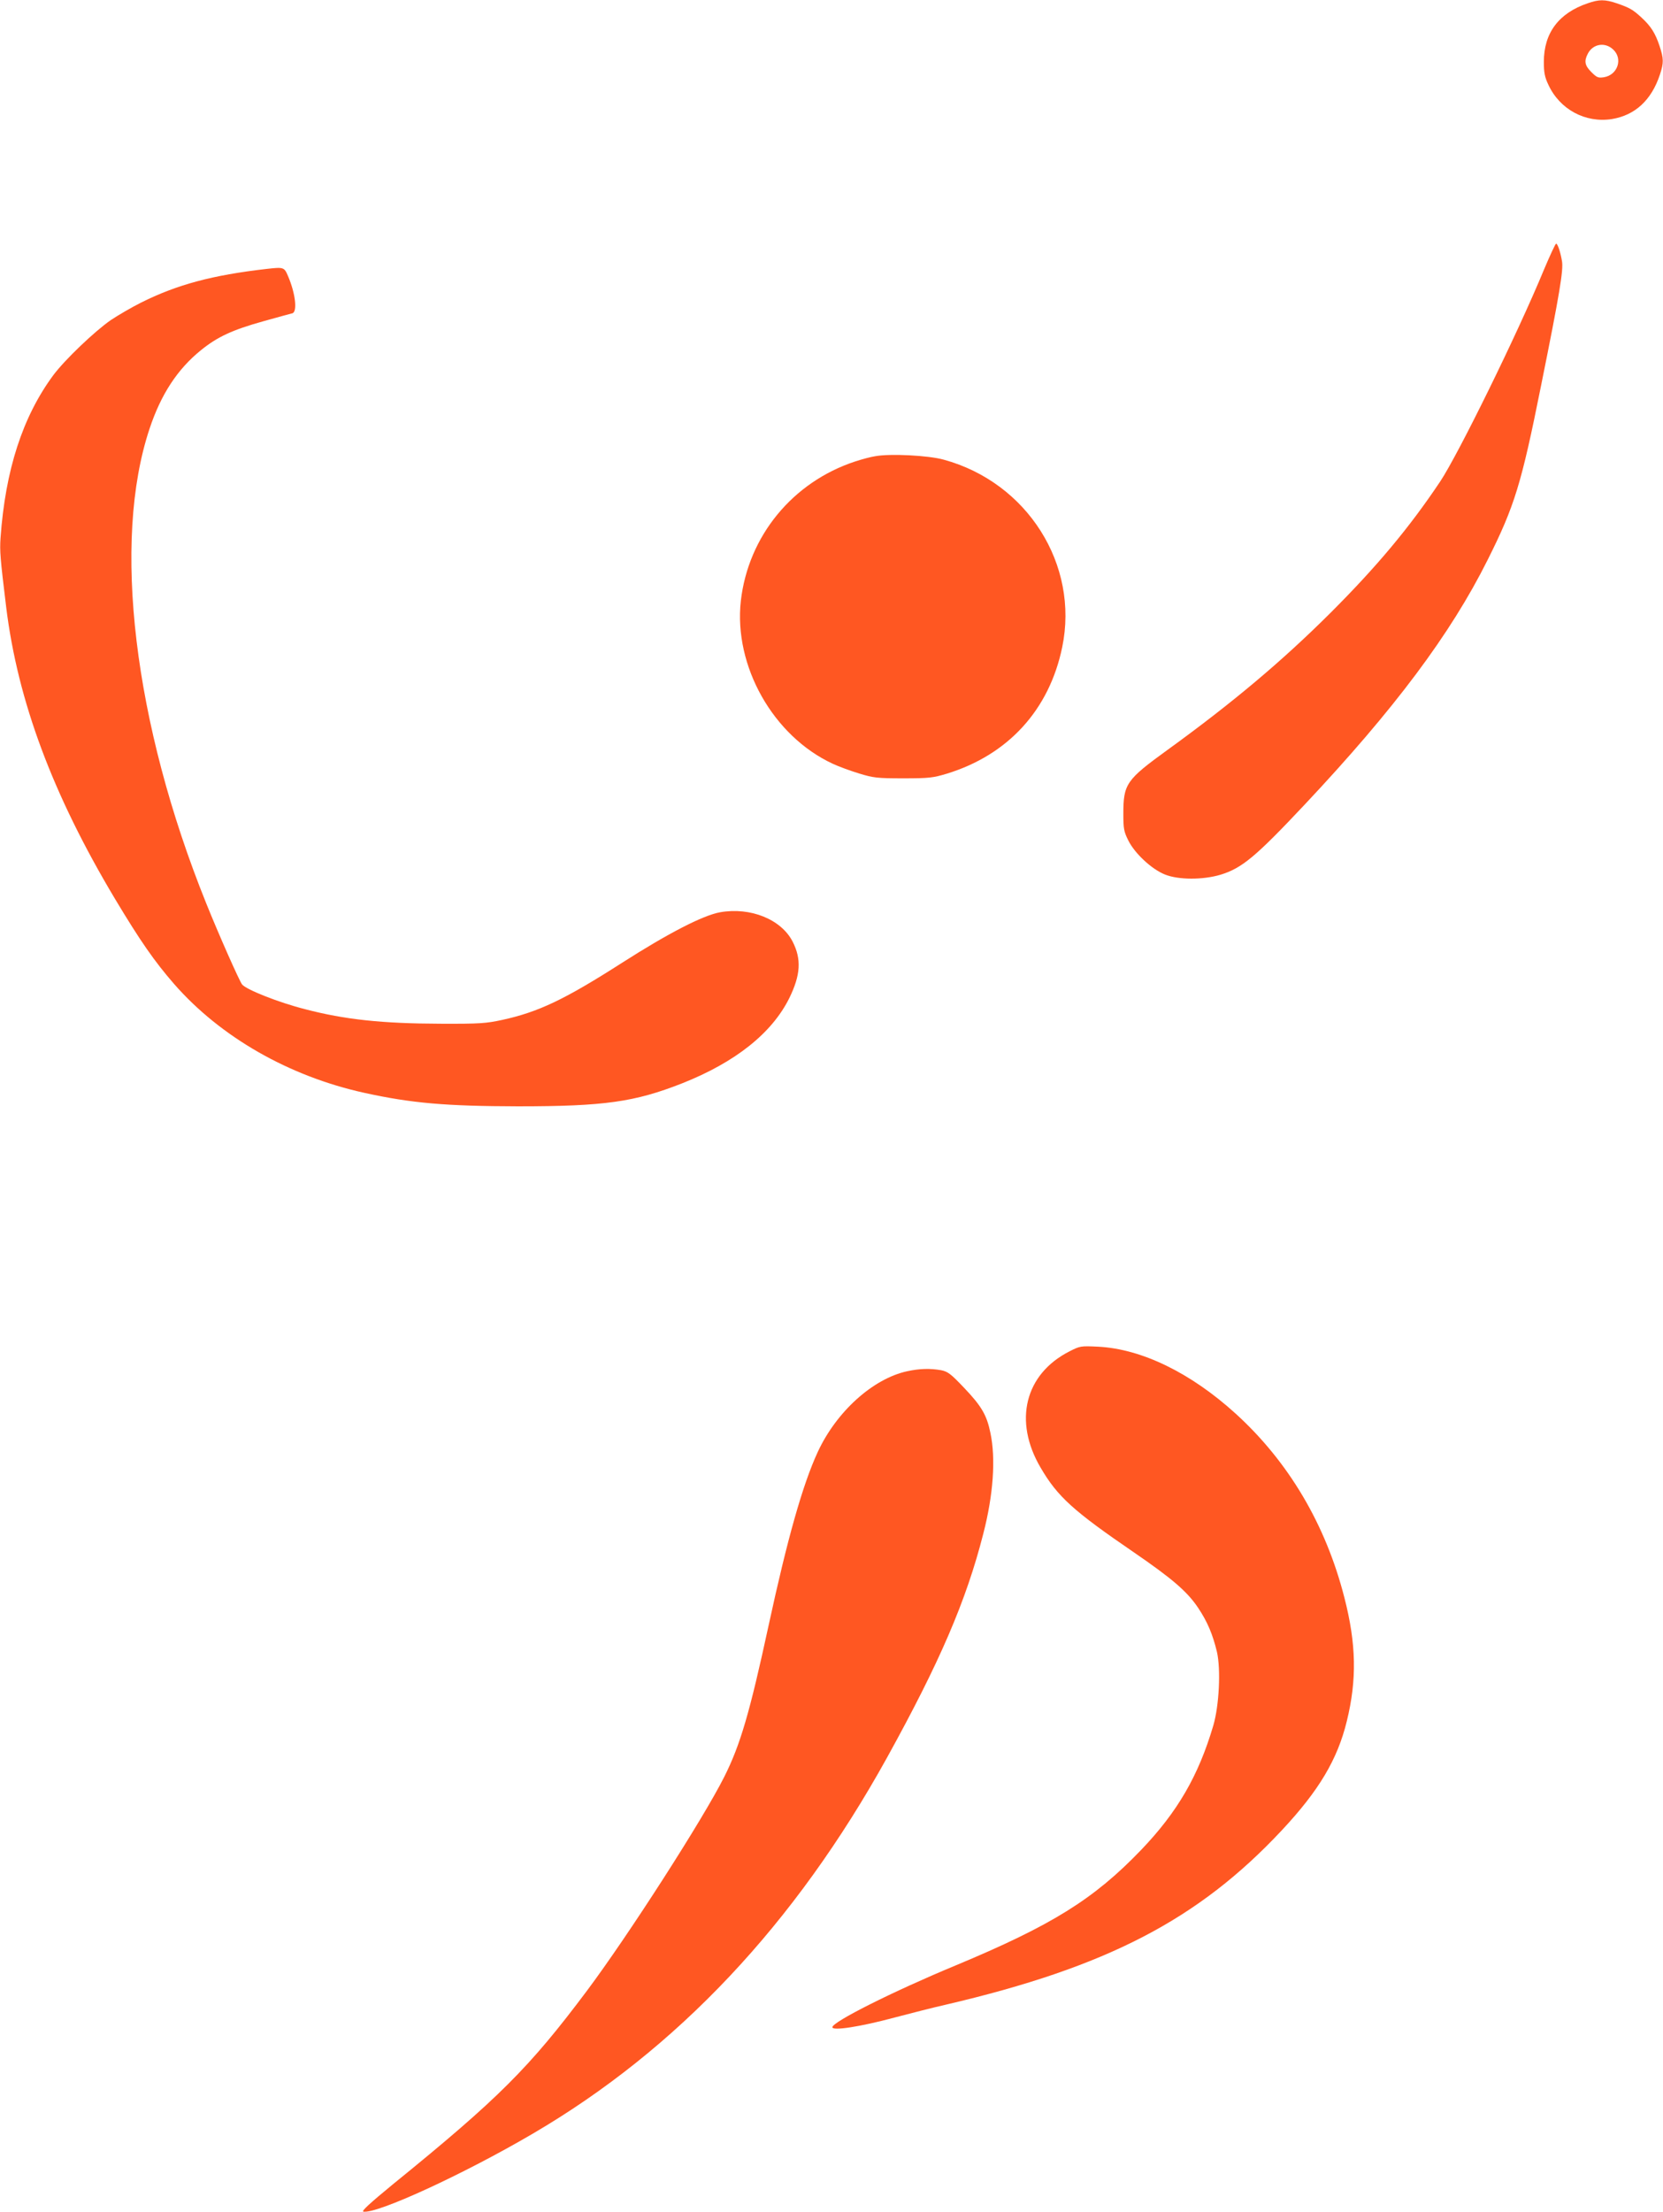
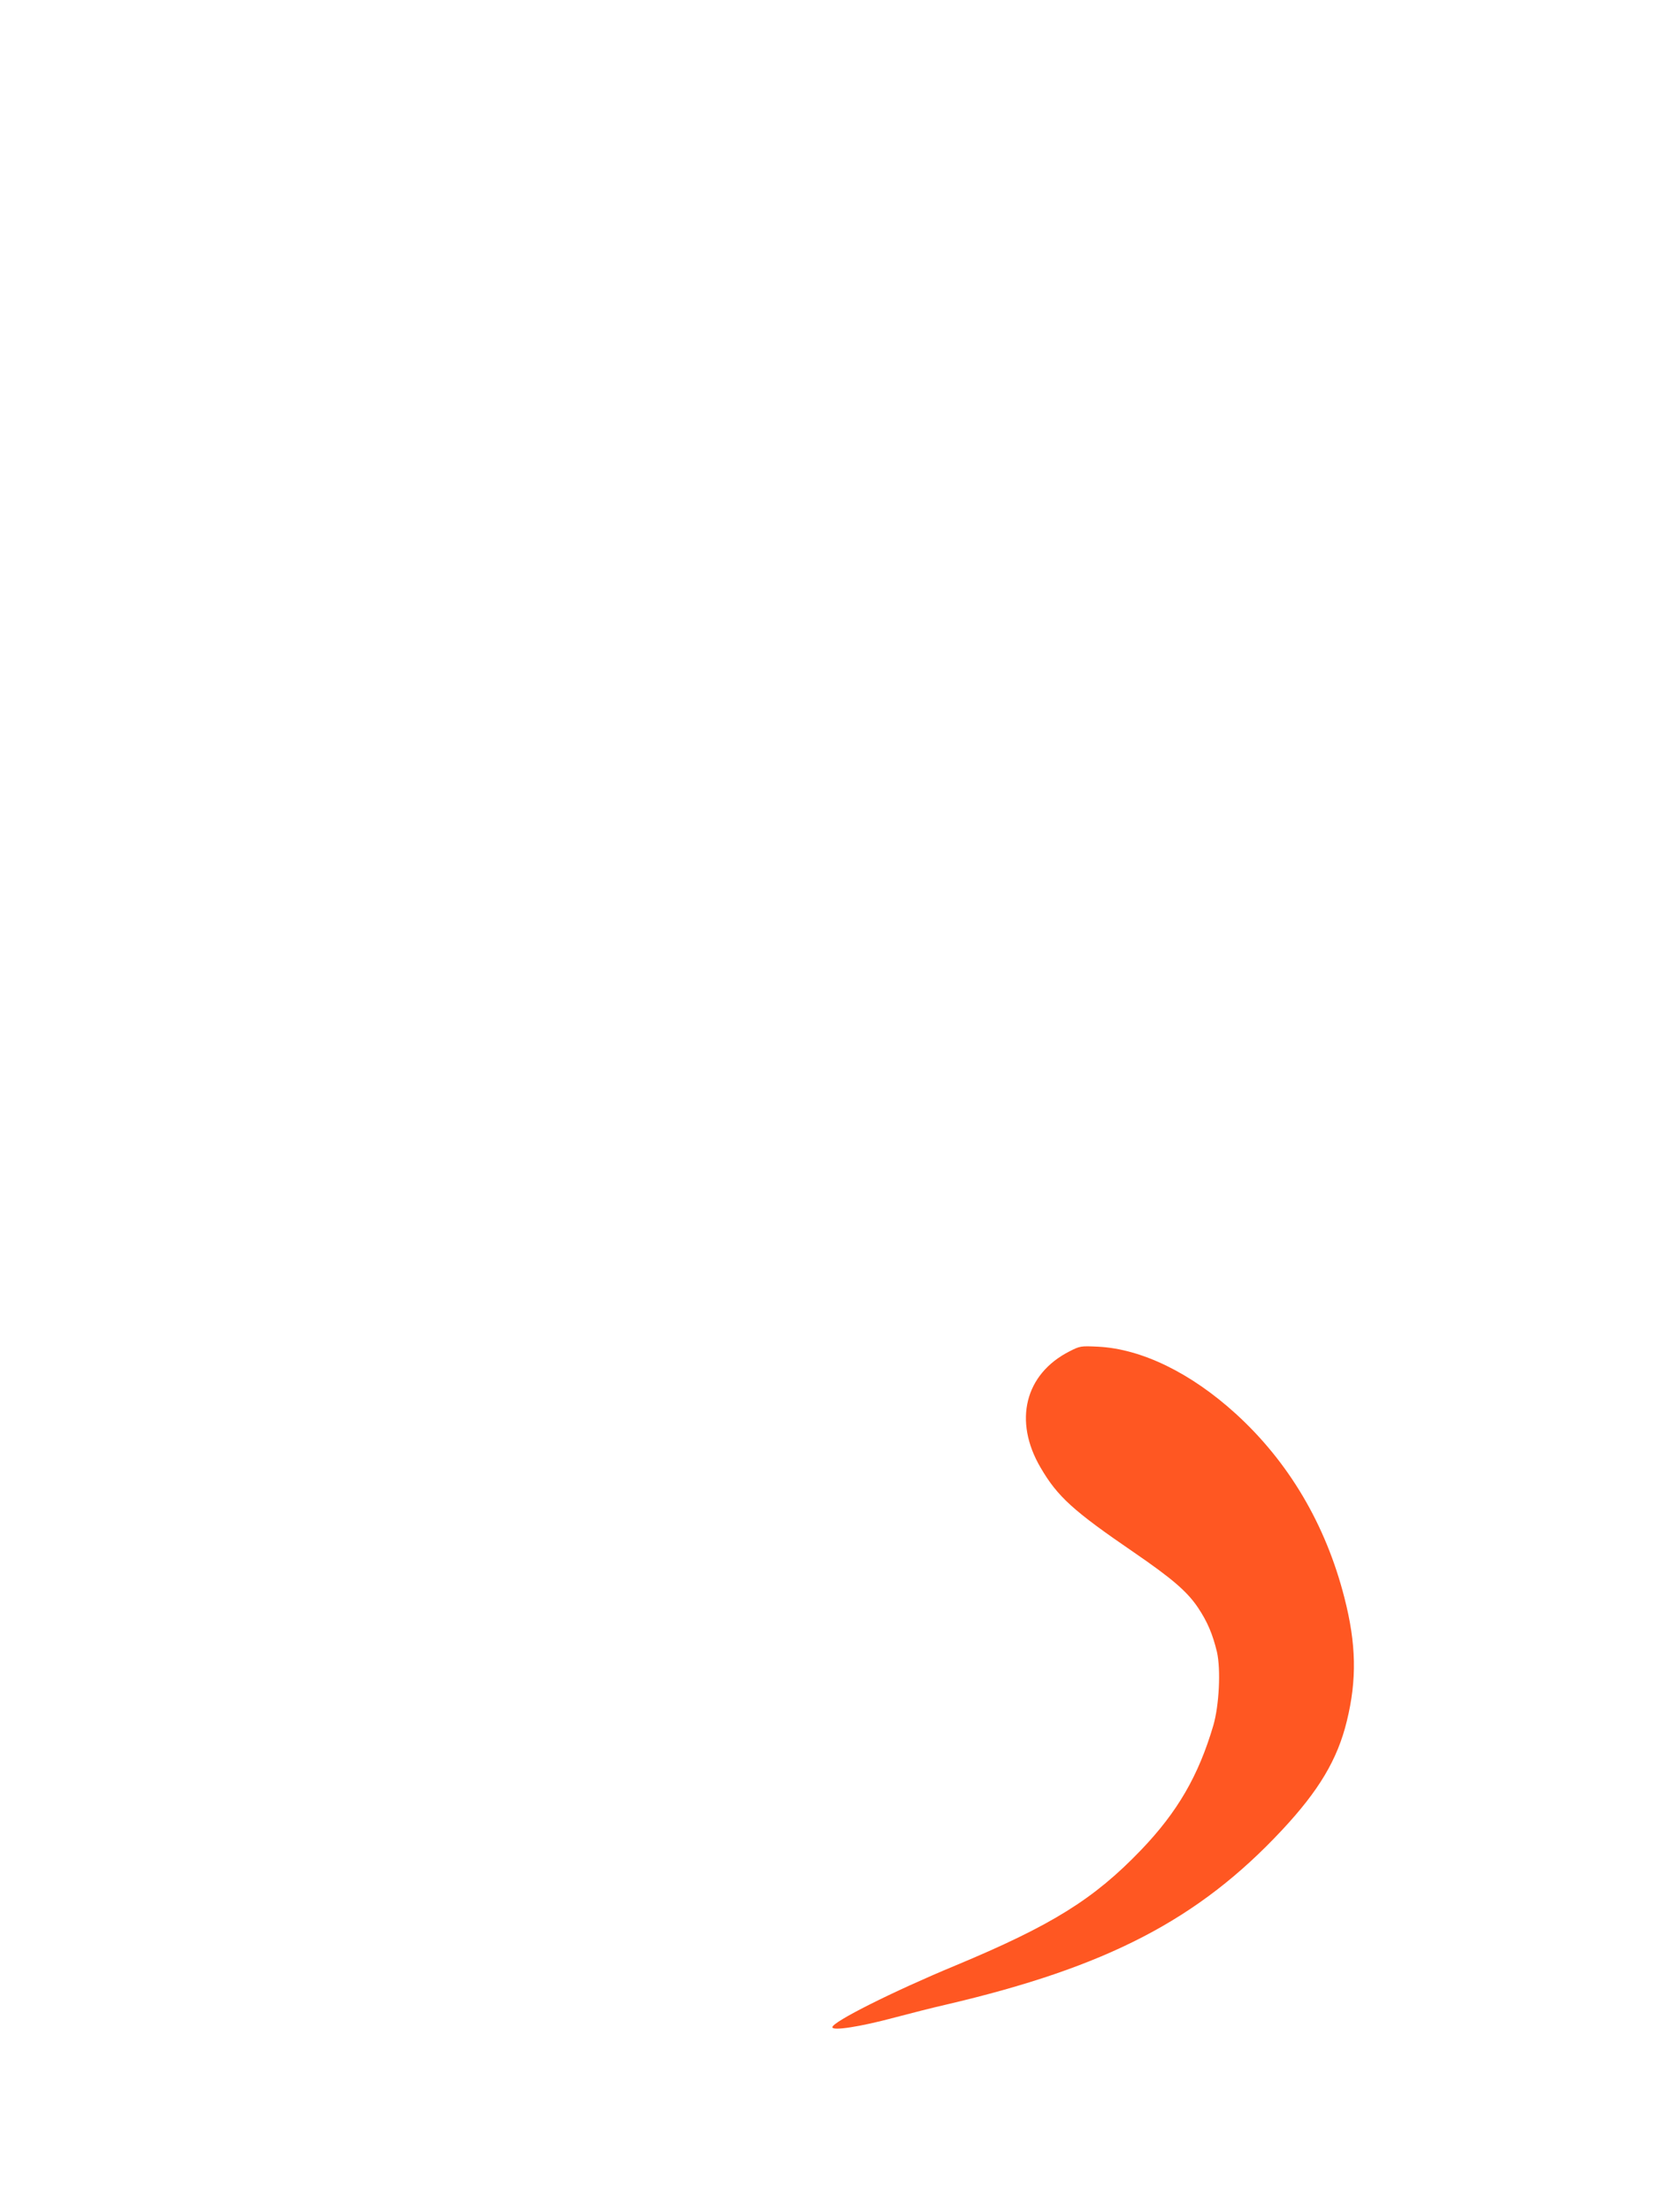
<svg xmlns="http://www.w3.org/2000/svg" version="1.0" width="963pt" height="1280pt" viewBox="0 0 963 1280" preserveAspectRatio="xMidYMid meet">
  <g transform="translate(0,1280) scale(0.1,-0.1)" fill="#ff5722" stroke="none">
-     <path d="M9194 12781 c-168 -57 -254 -172 -254 -339 0 -61 5 -88 26 -132 66 -143 214 -223 368 -199 134 22 229 109 278 257 23 69 22 93 -2 166 -25 75 -50 114 -104 164 -51 47 -69 57 -144 83 -69 23 -102 23 -168 0z m148 -268 c57 -54 25 -147 -54 -160 -33 -5 -41 -2 -73 30 -38 38 -43 63 -20 107 30 57 100 68 147 23z" />
-     <path d="M8940 11238 c-151 -366 -495 -1066 -600 -1224 -180 -269 -368 -493 -634 -759 -282 -281 -569 -522 -946 -795 -239 -173 -255 -197 -255 -370 0 -84 3 -102 28 -152 37 -76 137 -169 214 -199 78 -31 219 -31 320 -1 125 38 204 104 489 407 520 553 844 986 1058 1414 157 313 196 441 310 1010 108 534 130 669 121 720 -9 53 -25 101 -34 101 -4 0 -36 -69 -71 -152z" />
-     <path d="M1545 11244 c-315 -36 -520 -91 -728 -195 -54 -27 -133 -73 -175 -101 -95 -66 -267 -230 -334 -320 -177 -240 -277 -547 -305 -942 -5 -75 -2 -114 33 -401 67 -542 269 -1083 629 -1685 147 -245 229 -363 344 -495 268 -306 664 -533 1101 -629 273 -60 472 -77 889 -78 502 0 676 25 951 133 308 122 520 290 621 494 65 133 71 224 19 326 -66 129 -244 201 -420 170 -100 -18 -301 -122 -564 -290 -336 -215 -487 -287 -698 -333 -93 -20 -128 -23 -358 -22 -337 1 -554 24 -783 84 -154 39 -340 113 -365 143 -15 18 -136 291 -208 470 -420 1041 -546 2093 -328 2746 66 199 162 345 297 454 96 78 183 118 362 168 83 23 158 44 168 46 30 9 18 115 -25 215 -22 52 -25 53 -123 42z" />
-     <path d="M5068 10160 c-27 -4 -78 -18 -115 -30 -363 -119 -620 -432 -663 -807 -42 -377 187 -783 533 -943 34 -16 103 -41 152 -56 82 -25 104 -28 255 -28 150 0 173 3 253 27 355 109 593 369 668 732 99 477 -202 953 -686 1085 -89 25 -312 36 -397 20z" />
    <path d="M6193 4980 c-258 -131 -326 -403 -167 -673 98 -168 189 -250 540 -490 223 -153 309 -227 372 -321 54 -81 84 -152 109 -255 23 -102 13 -309 -21 -426 -86 -291 -207 -500 -419 -721 -273 -284 -515 -435 -1077 -669 -359 -149 -710 -325 -710 -356 0 -22 159 2 360 56 91 24 224 58 295 74 935 218 1465 493 1949 1011 213 228 321 408 375 630 59 240 55 447 -14 715 -108 423 -323 786 -630 1065 -260 236 -544 374 -795 387 -103 5 -106 4 -167 -27z" />
-     <path d="M5253 4865 c-198 -43 -410 -234 -518 -468 -87 -188 -176 -503 -284 -1002 -110 -508 -164 -692 -257 -877 -122 -243 -555 -917 -796 -1239 -333 -444 -508 -620 -1123 -1119 -134 -110 -184 -156 -171 -158 77 -15 580 216 981 451 836 489 1517 1211 2052 2177 304 550 458 906 557 1295 58 224 73 435 41 584 -21 103 -52 155 -152 260 -77 81 -94 94 -133 102 -63 11 -124 10 -197 -6z" />
  </g>
</svg>